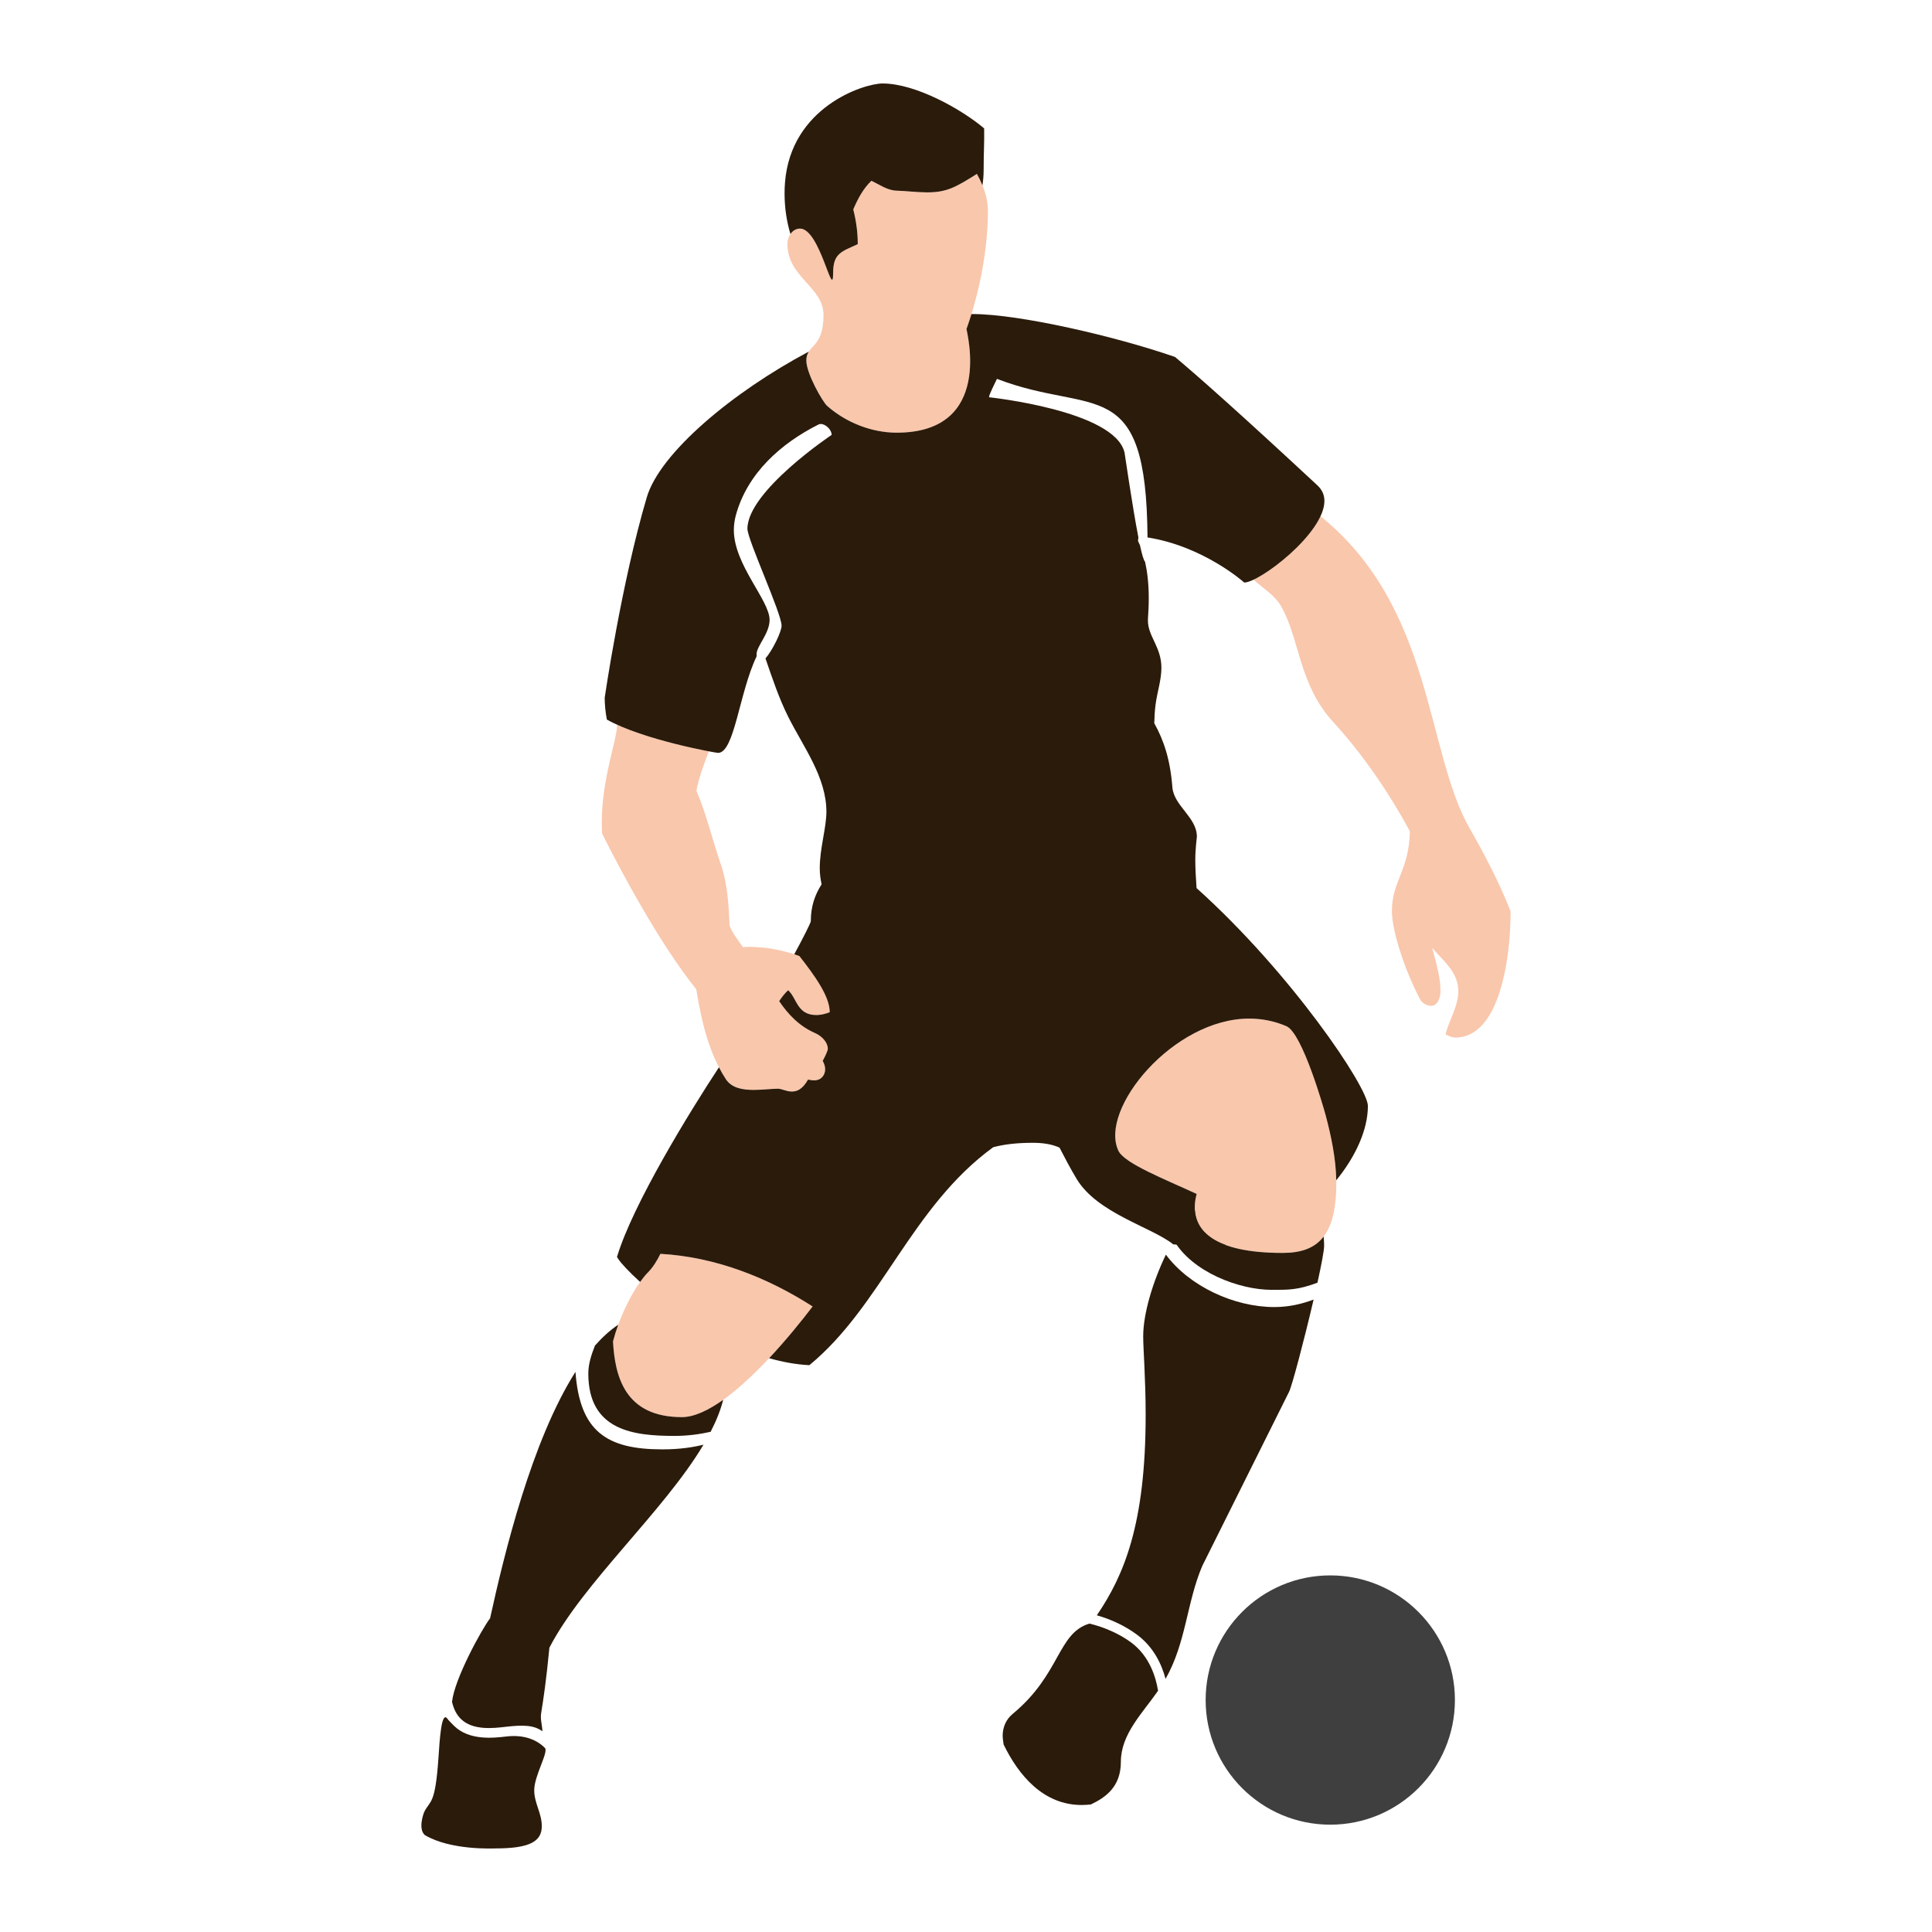
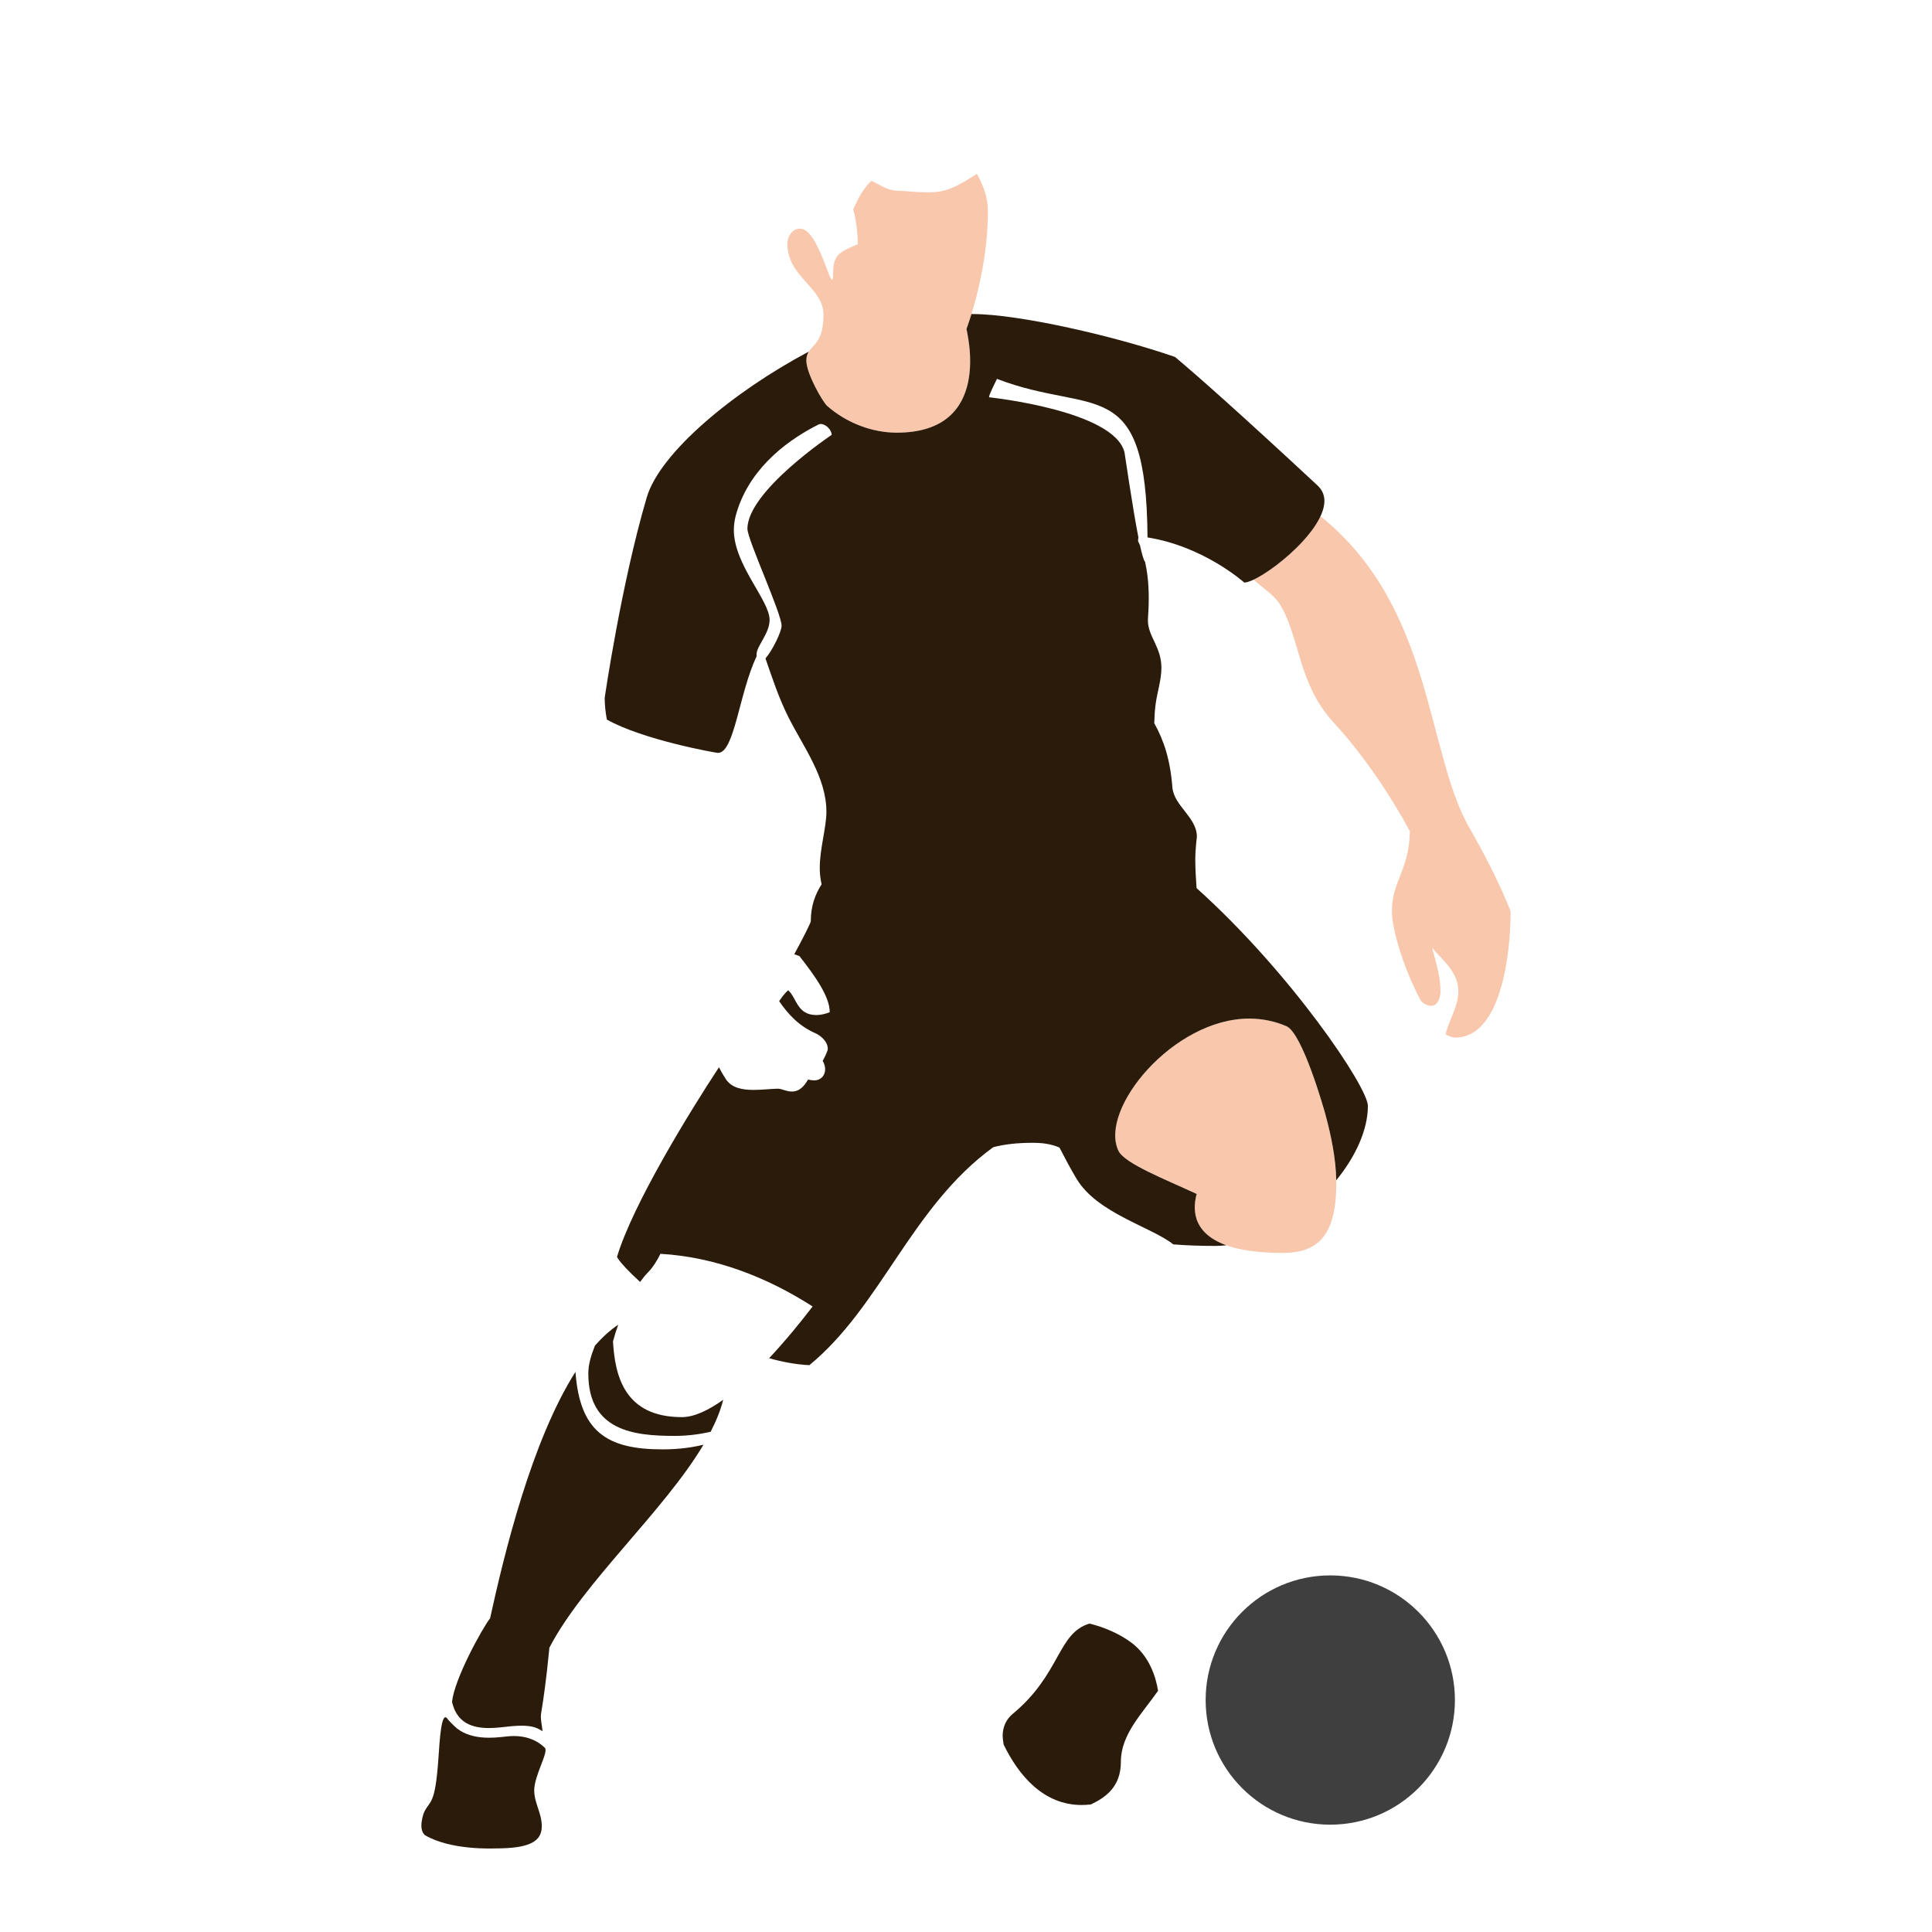
<svg xmlns="http://www.w3.org/2000/svg" version="1.1" x="0px" y="0px" viewBox="22.366 337.079 100 100" enable-background="new 22.366 337.079 100 100" xml:space="preserve">
  <g id="background">
    <g>
      <path fill="#F9C7AC" d="M98.446,379.973c-2.293-3.972-1.863-11.449-7.732-16.175c-0.613,1.319-2.469,2.815-3.465,3.284    c0.492,0.449,1.078,0.78,1.424,1.372c0.961,1.663,0.911,4.052,2.699,5.996c1.635,1.779,3.012,3.88,3.969,5.653    c-0.039,2.045-0.93,2.568-0.93,4.139c0,1.005,0.65,3.037,1.471,4.583c0.1,0.186,0.355,0.315,0.561,0.315    c0.339,0,0.484-0.426,0.484-0.772c0-0.676-0.224-1.458-0.434-2.228c0.602,0.701,1.356,1.259,1.356,2.255    c0,0.788-0.531,1.591-0.659,2.224c0.164,0.082,0.33,0.164,0.502,0.164c2.332,0,2.863-4.201,2.863-6.531    C99.997,382.809,99.145,381.186,98.446,379.973z" />
      <path fill="#F9C7AC" d="M64.102,355.736c0-0.84,0.889-0.595,0.889-2.358c0-1.44-1.869-1.952-1.869-3.669    c0-0.418,0.272-0.798,0.652-0.798c1.041,0,1.715,3.823,1.715,2.283l0,0c0-1.02,0.457-1.096,1.275-1.477c0-0.003,0-0.006,0-0.008    c0-0.605-0.084-1.204-0.233-1.789c0.232-0.551,0.526-1.093,0.938-1.483c0.432,0.202,0.82,0.496,1.308,0.511    c0.513,0.015,1.054,0.088,1.583,0.088c0.994,0,1.463-0.255,2.57-0.956c0.326,0.581,0.571,1.234,0.571,1.917    c0,3.232-1.108,6.092-1.108,6.107c0,0.146,1.435,5.37-3.614,5.37c-1.286,0-2.616-0.516-3.604-1.391    C64.958,357.89,64.102,356.422,64.102,355.736z" />
-       <path fill="#F9C7AC" d="M56.55,401.976c2.828,0.161,5.508,1.206,7.878,2.725c-1.46,1.92-4.677,5.728-6.767,5.728    c-2.961,0-3.464-2.119-3.567-3.916c0.408-1.546,1.235-2.996,1.793-3.556C56.169,402.675,56.378,402.327,56.55,401.976z" />
      <path fill="#F9C7AC" d="M88.951,390.195c-0.603-0.263-1.265-0.395-1.927-0.395c-3.93,0-7.787,4.686-6.77,6.841    c0.312,0.662,2.437,1.485,4.051,2.236c-0.229,0.828-0.501,3.053,4.449,3.053c1.748,0,2.779-0.801,2.779-3.601    c0-1.176-0.246-2.382-0.552-3.52C90.89,394.46,89.777,390.552,88.951,390.195z" />
-       <path fill="#F9C7AC" d="M61.131,386.089c-0.111,0-0.212,0.005-0.306,0.016c-0.248-0.354-0.525-0.685-0.693-1.104    c-0.053-1.072-0.101-2.146-0.457-3.188c-0.438-1.262-0.736-2.58-1.264-3.81c0.135-0.695,0.391-1.367,0.645-2.039    c-0.971-0.183-3.213-0.675-4.75-1.376c0,0.015-0.002,0.03-0.002,0.045c0,0.732-0.79,2.737-0.79,5.028    c0,0.213,0.006,0.399,0.017,0.564c0.934,1.877,2.97,5.693,4.873,8.059c0.288,1.768,0.68,3.357,1.538,4.655    c0.297,0.449,0.845,0.551,1.429,0.551c0.422,0,0.859-0.053,1.24-0.063c0.004,0,0.009,0,0.012,0c0.213,0,0.435,0.147,0.729,0.147    c0.41,0,0.644-0.287,0.841-0.62c0.106,0.026,0.214,0.042,0.313,0.042c0.394,0,0.572-0.298,0.572-0.574    c0-0.146-0.047-0.296-0.127-0.435c0.133-0.248,0.264-0.525,0.264-0.62c0-0.347-0.311-0.667-0.666-0.822    c-0.816-0.36-1.386-0.962-1.852-1.649c0.139-0.206,0.287-0.406,0.466-0.566c0.458,0.414,0.454,1.285,1.462,1.285    c0.229,0,0.464-0.058,0.689-0.147c0-0.001,0-0.002,0-0.003c0-0.807-0.746-1.853-1.57-2.904    C62.905,386.26,62.013,386.089,61.131,386.089z" />
    </g>
  </g>
  <g id="pattern-1">
    <g>
      <path fill="#2B1B0B" d="M57.661,410.429c-2.961,0-3.464-2.119-3.567-3.916c0.077-0.292,0.169-0.585,0.271-0.866    c-0.423,0.281-0.822,0.647-1.205,1.081c-0.184,0.472-0.343,0.946-0.343,1.443c0,2.968,2.364,3.23,4.458,3.23    c0.701,0,1.307-0.087,1.873-0.212c0.289-0.561,0.514-1.114,0.65-1.656C59.036,410.075,58.295,410.429,57.661,410.429z" />
      <path fill="#2B1B0B" d="M50.565,427.545c-0.301-0.301-0.92-0.711-1.986-0.586c-0.67,0.078-1.916,0.221-2.705-0.544    c-0.085-0.085-0.305-0.301-0.375-0.405c-0.289-0.317-0.375,1.099-0.439,2.063c-0.171,2.487-0.432,2.161-0.741,2.804    c-0.018,0.034-0.33,0.854,0.034,1.185c1.346,0.799,3.541,0.691,3.651,0.691c1.786,0,2.405-0.361,2.405-1.153    c0-0.673-0.392-1.19-0.392-1.86C50.018,428.98,50.785,427.737,50.565,427.545z" />
-       <path fill="#2B1B0B" d="M63.774,348.911c1.041,0,1.715,3.823,1.715,2.283l0,0c0-1.02,0.457-1.096,1.275-1.477    c0-0.003,0-0.006,0-0.008c0-0.605-0.084-1.204-0.233-1.789c0.232-0.551,0.526-1.093,0.938-1.483    c0.432,0.202,0.82,0.496,1.308,0.511c0.513,0.015,1.054,0.088,1.583,0.088c0.994,0,1.463-0.255,2.57-0.956    c0.107,0.189,0.204,0.389,0.287,0.593c0.039-0.258,0.062-0.515,0.062-0.776c0-0.992,0.04-1.363,0.027-2.172    c-1.158-0.982-3.542-2.325-5.254-2.325c-0.993,0-4.75,1.229-5.055,5.128c-0.016,0.186-0.022,0.374-0.022,0.562    c0,0.761,0.113,1.464,0.303,2.102C63.395,349.023,63.569,348.911,63.774,348.911z" />
      <path fill="#2B1B0B" d="M52.152,408.086c-2.265,3.565-3.676,9.372-4.419,12.754c-0.448,0.592-1.849,3.152-1.97,4.326    c0.087,0.377,0.24,0.675,0.463,0.89c0.614,0.599,1.667,0.477,2.295,0.404c0.984-0.114,1.489-0.08,1.922,0.229    c-0.018-0.372-0.131-0.637-0.056-1.008c0.11-0.681,0.25-1.598,0.416-3.319c1.732-3.346,5.92-7.051,7.975-10.505    c-0.551,0.132-1.213,0.241-2.128,0.241C53.769,412.099,52.374,411.173,52.152,408.086z" />
-       <path fill="#2B1B0B" d="M88.19,403.841c0.879,0,1.353,0.01,2.367-0.37c0.204-0.924,0.346-1.664,0.346-1.917    c0-0.166-0.011-0.322-0.025-0.471c-0.477,0.623-1.199,0.847-2.123,0.847c-3.674,0-4.469-1.227-4.543-2.194    c-0.369,0.373-0.746,0.903-1.1,1.522C84.054,402.908,86.493,403.841,88.19,403.841z" />
      <path fill="#2B1B0B" d="M80.921,422.098c-0.61-0.454-1.406-0.801-2.164-0.983c-1.659,0.494-1.486,2.614-3.971,4.672    c-0.353,0.291-0.523,0.695-0.523,1.149c0,0.061,0.018,0.22,0.05,0.439c0.78,1.603,2.063,3.13,4.036,3.13    c0.161,0,0.322-0.011,0.481-0.028c0.751-0.361,1.552-0.901,1.552-2.209c0-1.423,1.104-2.499,1.925-3.675    C82.193,423.879,81.862,422.799,80.921,422.098z" />
      <path fill="#2B1B0B" d="M84.3,383.047c-0.033-0.488-0.066-0.975-0.066-1.468c0-0.575,0.082-1.143,0.082-1.191    c0.002-1.008-1.191-1.595-1.268-2.561c-0.111-1.429-0.439-2.421-0.938-3.316c0.008-0.322,0.027-0.643,0.068-0.966    c0.087-0.656,0.302-1.269,0.302-1.903c0-1.077-0.698-1.621-0.698-2.445c0-0.032,0-0.062,0.002-0.095    c0.023-0.339,0.041-0.693,0.041-1.072c0-0.787-0.086-1.406-0.19-1.871c-0.068-0.062-0.162-0.387-0.264-0.855    c-0.059-0.141-0.1-0.214-0.1-0.214c0-0.064,0.007-0.132,0.018-0.197c-0.323-1.648-0.697-4.309-0.717-4.388    c-0.505-2.183-7.014-2.864-7.014-2.864c0-0.148,0.289-0.684,0.409-0.951v-0.002c4.993,1.927,7.736-0.379,7.794,8.208    c2.925,0.462,5.006,2.335,5.006,2.335c0.791,0,4.15-2.545,4.15-4.225c0-0.29-0.105-0.565-0.363-0.806    c-4.035-3.752-6.204-5.669-7.371-6.646c-3.082-1.069-8.067-2.22-10.469-2.22c-0.022,0-0.043,0-0.066,0    c-0.148,0.482-0.256,0.766-0.256,0.77c0,0.146,1.435,5.37-3.614,5.37c-1.286,0-2.616-0.516-3.604-1.391    c-0.218-0.193-1.073-1.661-1.073-2.347c0-0.202,0.053-0.34,0.129-0.459c-3.936,2.089-7.705,5.237-8.387,7.542    c-1.318,4.46-2.178,10.371-2.178,10.371c0,0.379,0.041,0.758,0.112,1.134c1.878,1.054,5.633,1.724,5.754,1.724    c0.852,0,1.093-3.112,1.998-5c-0.002-0.033-0.003-0.067-0.003-0.107c0-0.423,0.674-1.07,0.674-1.778    c0-1.011-1.85-2.855-1.851-4.652c0-0.239,0.033-0.487,0.098-0.741c0.594-2.212,2.369-3.756,4.284-4.719    c0.038-0.018,0.078-0.027,0.119-0.027c0.251,0,0.562,0.298,0.562,0.564c0,0-4.36,2.911-4.36,4.861    c0,0.564,1.768,4.375,1.768,5.018c0,0.302-0.463,1.265-0.834,1.692c0.355,1.027,0.695,2.061,1.191,3.048    c0.789,1.561,1.963,3.108,1.963,4.889c0,0.825-0.344,1.892-0.344,2.923c0,0.295,0.041,0.585,0.096,0.831    c-0.335,0.524-0.559,1.123-0.559,1.91c0,0.079-0.41,0.893-0.857,1.712c0.09,0.029,0.18,0.058,0.266,0.091    c0.824,1.052,1.57,2.098,1.57,2.904c0,0.001,0,0.002,0,0.003c-0.226,0.089-0.46,0.147-0.689,0.147    c-1.008,0-1.004-0.871-1.462-1.285c-0.179,0.16-0.327,0.36-0.466,0.566c0.466,0.688,1.035,1.289,1.852,1.649    c0.355,0.155,0.666,0.476,0.666,0.822c0,0.095-0.131,0.372-0.264,0.62c0.08,0.139,0.127,0.289,0.127,0.435    c0,0.276-0.179,0.574-0.572,0.574c-0.1,0-0.207-0.016-0.313-0.042c-0.196,0.333-0.431,0.62-0.841,0.62    c-0.294,0-0.516-0.147-0.729-0.147c-0.003,0-0.008,0-0.012,0c-0.381,0.011-0.818,0.063-1.24,0.063    c-0.584,0-1.132-0.102-1.429-0.551c-0.132-0.2-0.253-0.407-0.361-0.62c-1.508,2.292-4.469,7.105-5.278,9.818    c0.025,0.039,0.051,0.08,0.076,0.119c0.142,0.211,0.535,0.642,1.121,1.174c0.138-0.192,0.27-0.355,0.388-0.475    c0.282-0.282,0.491-0.63,0.663-0.981c2.828,0.161,5.508,1.206,7.878,2.725c-0.552,0.725-1.354,1.72-2.251,2.678    c0.686,0.195,1.384,0.325,2.082,0.361c3.719-3.052,5.275-8.198,9.518-11.282c0.562-0.149,1.221-0.228,2.051-0.228    c0.486,0,0.965,0.061,1.379,0.249c0.277,0.535,0.558,1.072,0.877,1.604c1.068,1.797,3.877,2.498,5.012,3.404    c0.64,0.052,1.348,0.08,2.181,0.08c0.19,0,0.378-0.014,0.567-0.033c-1.895-0.679-1.703-2.045-1.537-2.657    c-1.614-0.751-3.738-1.574-4.051-2.236c-1.018-2.154,2.84-6.841,6.77-6.841c0.662,0,1.324,0.133,1.927,0.395    c0.826,0.356,1.938,4.265,2.031,4.614c0.29,1.088,0.527,2.234,0.548,3.36c1.002-1.228,1.637-2.614,1.637-3.851    C93.167,393.354,89.194,387.44,84.3,383.047z" />
-       <path fill="#2B1B0B" d="M88.327,404.732c-2.079,0-4.392-1.069-5.615-2.713c-0.676,1.405-1.174,3.046-1.174,4.231    c0,0.675,0.127,2.169,0.127,4.075c0,5.665-1.133,8.312-2.527,10.362c0.736,0.207,1.477,0.554,2.084,1.007    c0.865,0.643,1.277,1.543,1.473,2.284c1.068-1.879,1.092-3.949,1.9-5.846l4.491-9.009c0.153-0.294,0.796-2.732,1.272-4.779    C89.769,404.567,89.093,404.732,88.327,404.732z" />
    </g>
  </g>
  <g id="pattern-2_1_">
    <path fill="#3F3F3F" d="M97.672,425.071c0,3.564-2.89,6.453-6.451,6.453c-3.565,0-6.451-2.889-6.451-6.453   c0-3.561,2.886-6.45,6.451-6.45C94.782,418.621,97.672,421.511,97.672,425.071z" />
  </g>
</svg>